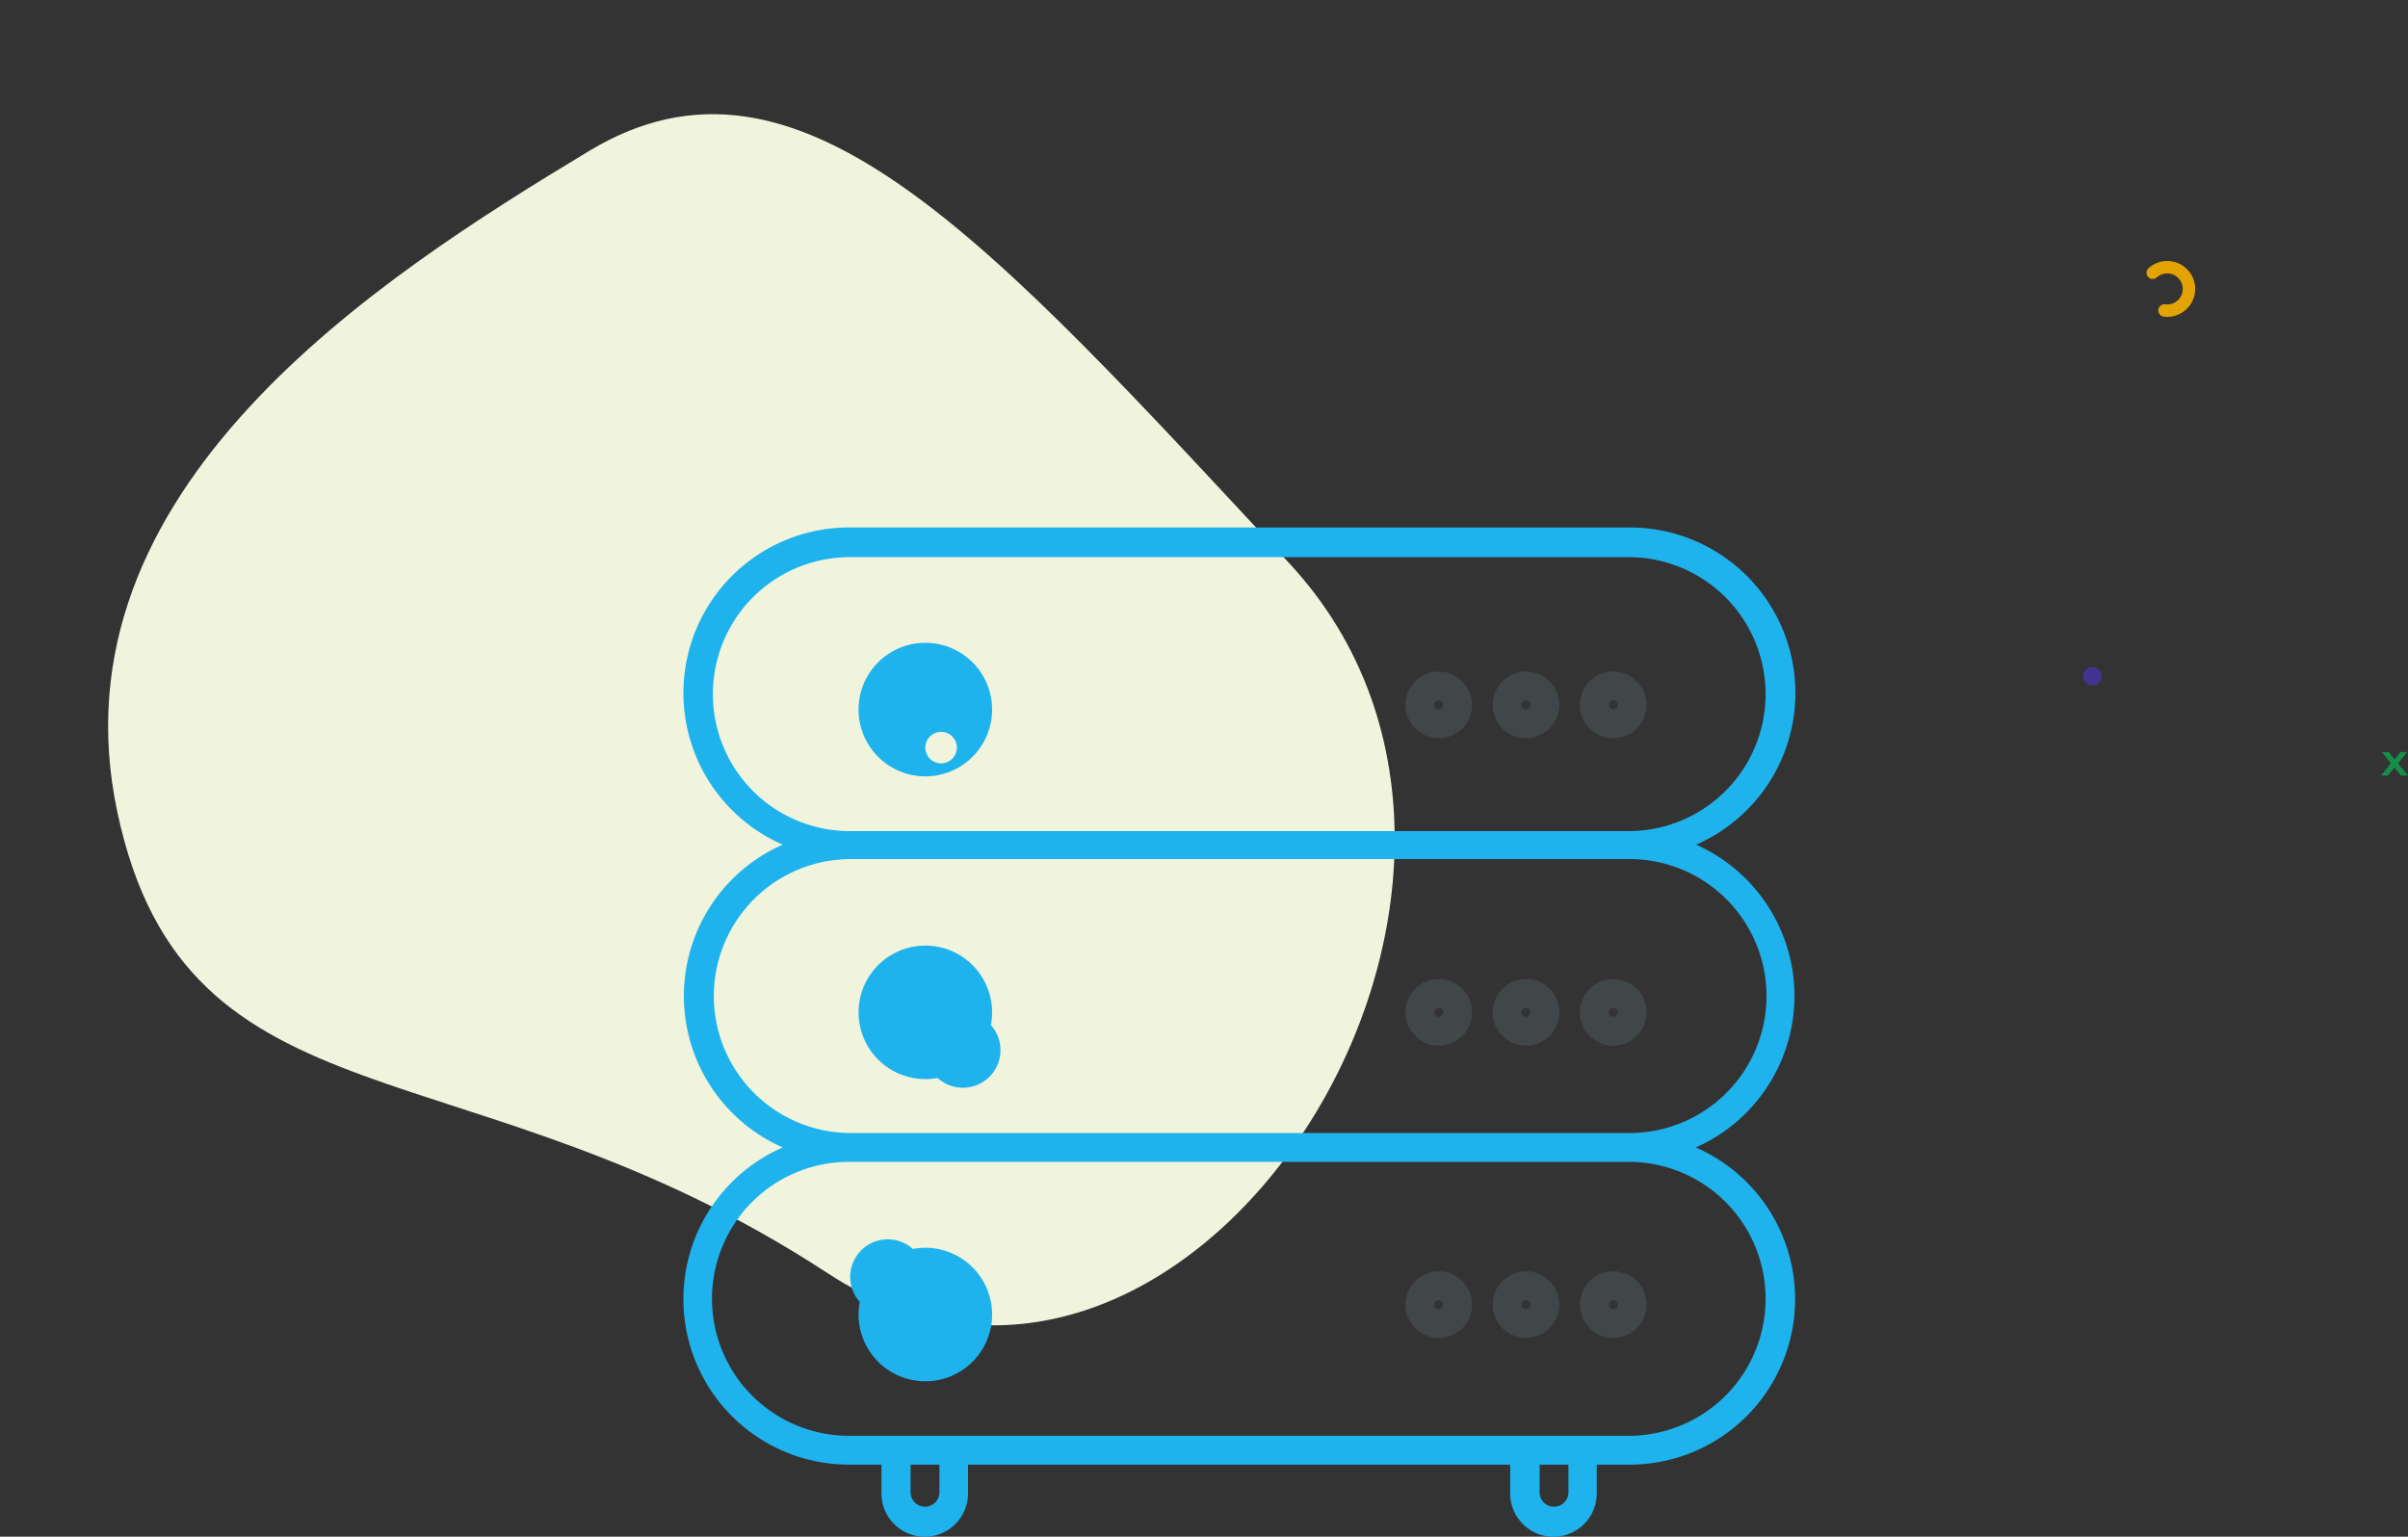
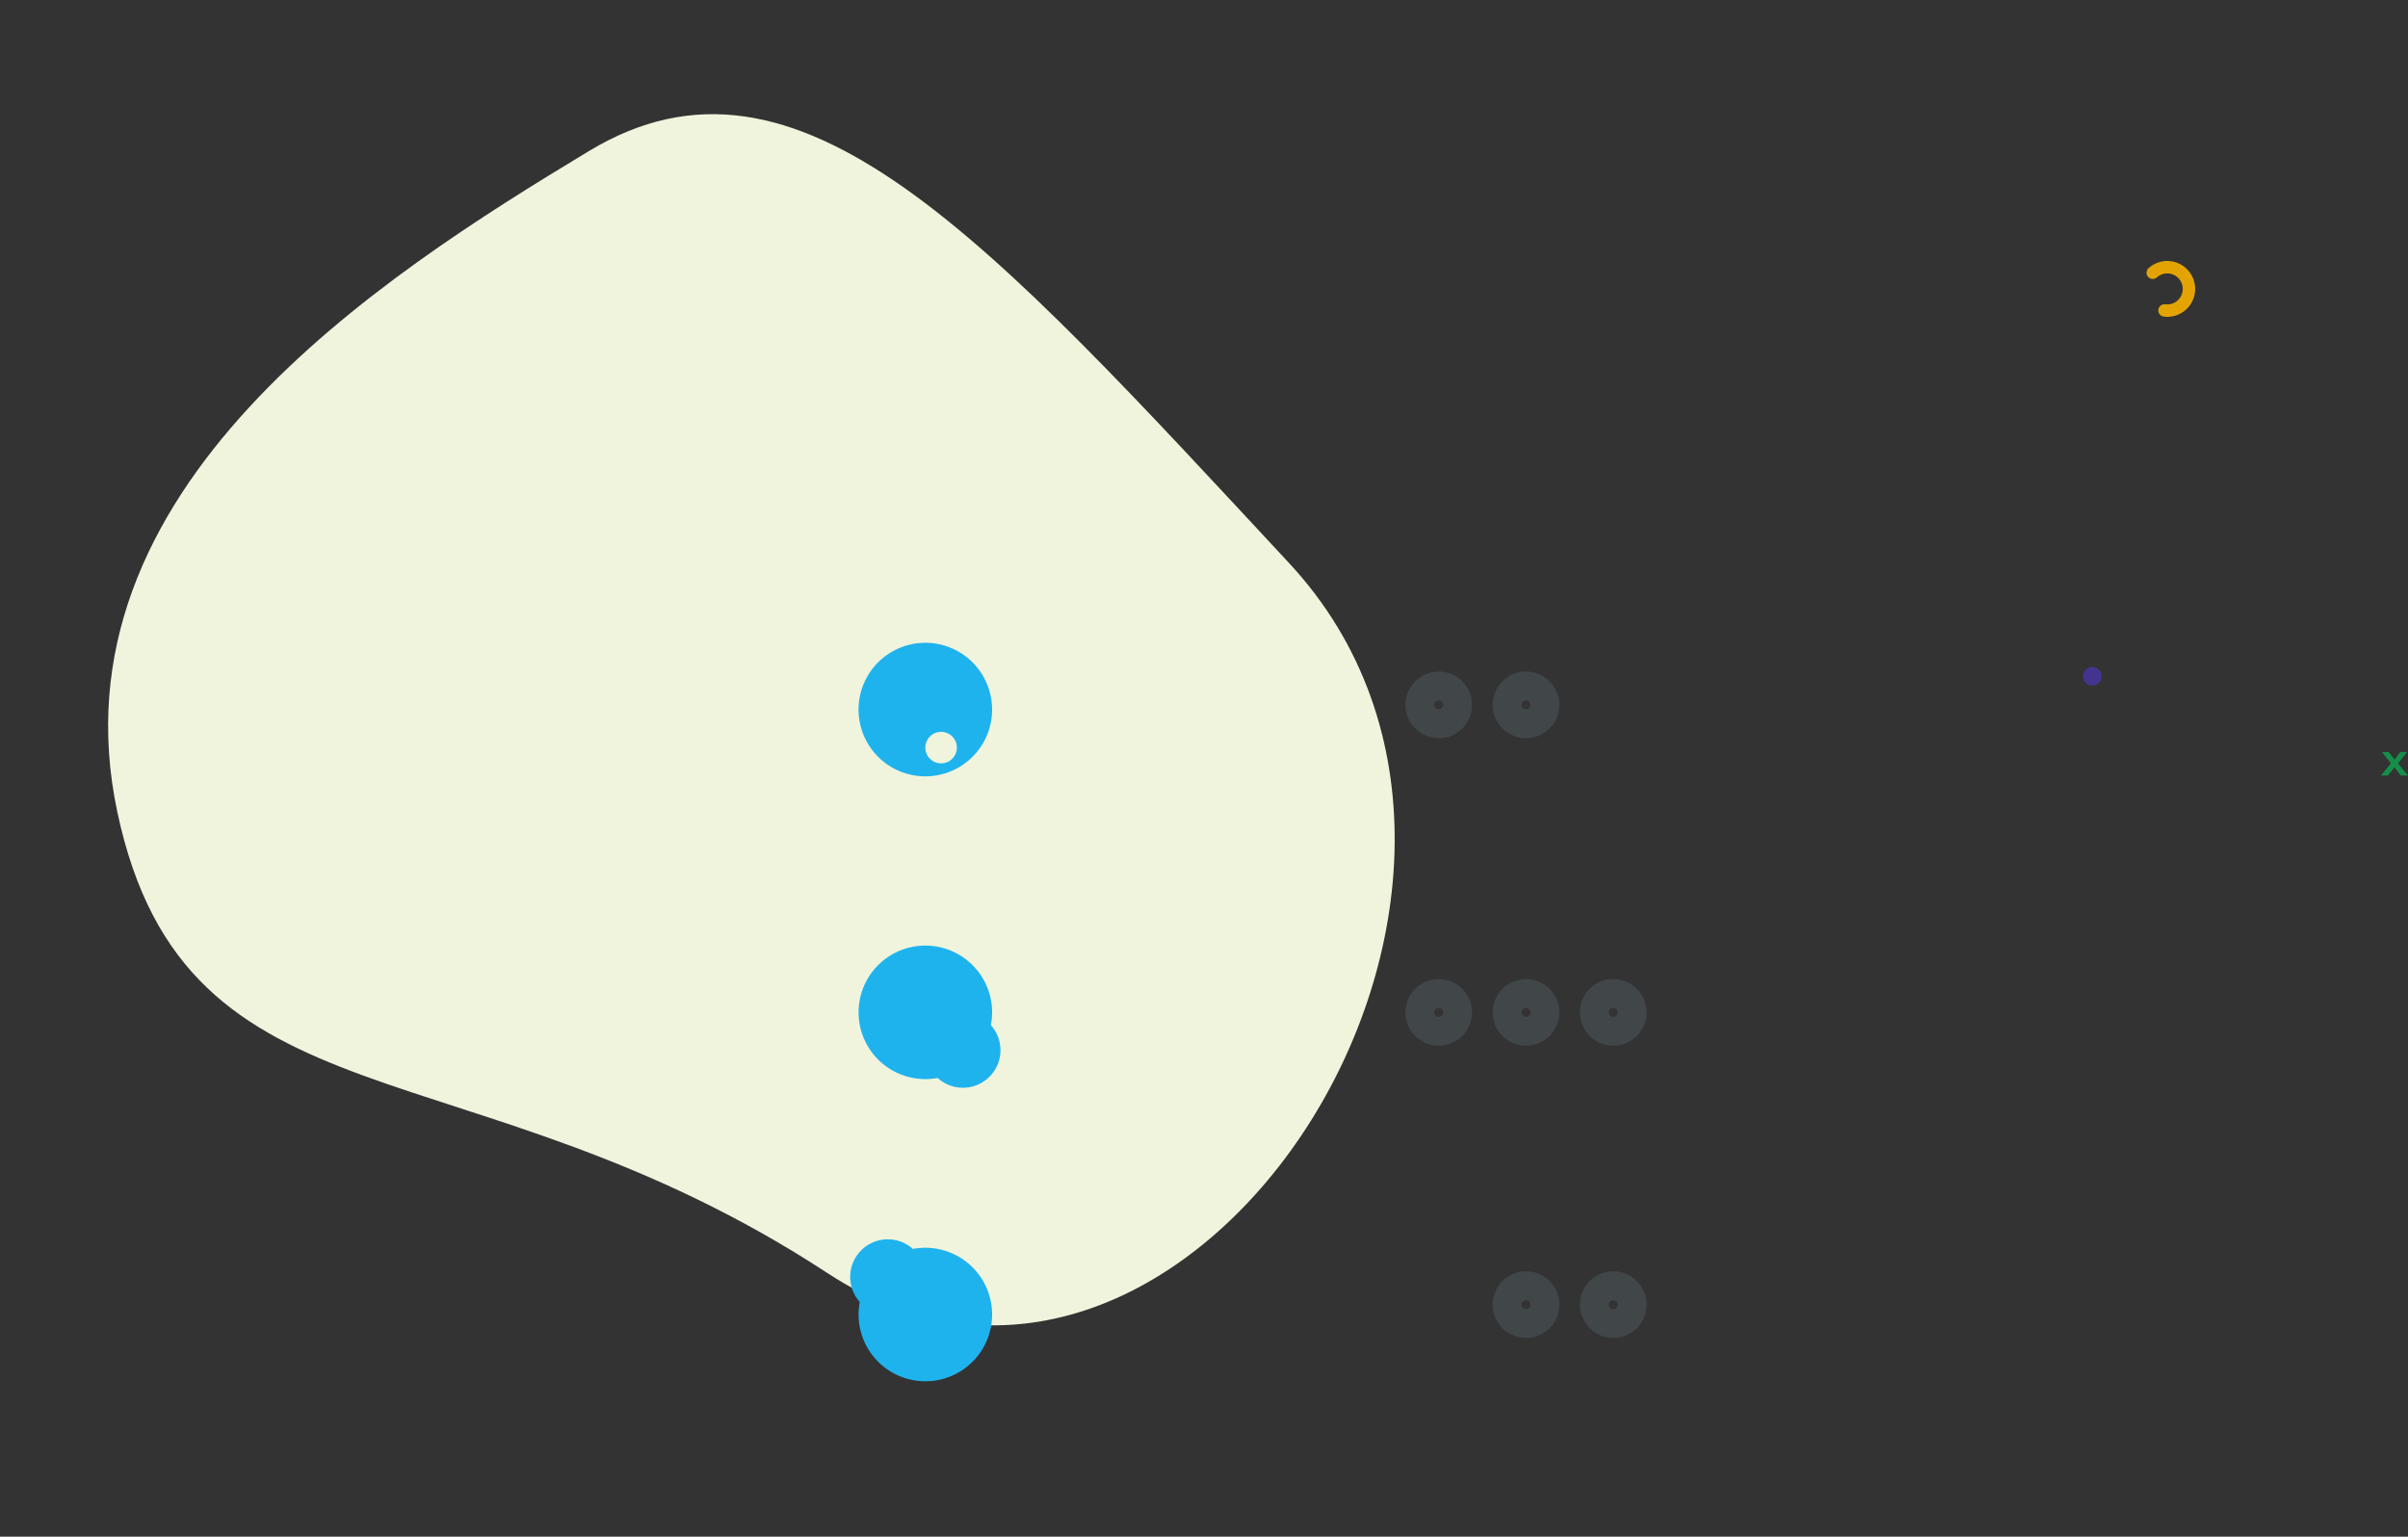
<svg xmlns="http://www.w3.org/2000/svg" width="387.928" height="247.606" viewBox="0 0 387.928 247.606">
  <rect x="0" y="0" width="387.928" height="247.606" fill="#333333" stroke="none" />
  <g id="Group_27488" data-name="Group 27488" transform="translate(0)">
    <path id="Path_332" data-name="Path 332" d="M105.467,14.754c48.778,49.187,96.5,43.206,96.5,96.5s-59.242,75.491-96.5,88.4-59.866-27.216-96.5-88.4S56.69-34.433,105.467,14.754Z" transform="matrix(-0.978, 0.208, -0.208, -0.978, 239.57, 197.654)" fill="#f0f4dc" />
    <g id="Group_27487" data-name="Group 27487" transform="translate(110.104 84.989)">
      <path id="Path_313" data-name="Path 313" d="M261.73,248.13a10.759,10.759,0,1,0,7.605,3.152A10.754,10.754,0,0,0,261.73,248.13Zm0,16.866a2.538,2.538,0,1,1,0,.046Z" transform="translate(-222.761 -229.547)" fill="#1fb3ee" />
-       <path id="Path_317" data-name="Path 317" d="M372.444,285.773A26.69,26.69,0,0,0,356.6,261.357a26.669,26.669,0,0,0-10.825-51.108h-125.5a26.669,26.669,0,0,0-10.825,51.108,26.644,26.644,0,0,0,0,48.784,26.669,26.669,0,0,0,10.825,51.109h5.087V365.9h0a6.969,6.969,0,0,0,13.938,0v-4.647h87.351V365.9a6.969,6.969,0,1,0,13.938,0v-4.647h5.134a26.669,26.669,0,0,0,10.827-51.109,26.7,26.7,0,0,0,15.891-24.368ZM198.208,236.987a22.044,22.044,0,0,1,22.069-21.954H345.723a22.069,22.069,0,1,1,0,44.139H220.277a22.045,22.045,0,0,1-22.069-22.094ZM234.7,365.71a2.322,2.322,0,1,1-4.645,0v-4.461h4.647Zm101.331,0h0a2.323,2.323,0,0,1-4.647,0v-4.461h4.647Zm31.759-31.222a22.048,22.048,0,0,1-22.07,22.117H220.277a22.07,22.07,0,1,1,0-44.139H345.723a22.047,22.047,0,0,1,22.07,22.023Zm-22.07-26.669H220.277a22.07,22.07,0,0,1,0-44.139H345.723a22.07,22.07,0,1,1,0,44.139Z" transform="translate(-193.46 -210.248)" fill="#1fb3ee" />
      <path id="Path_318" data-name="Path 318" d="M261.73,347.59a10.756,10.756,0,1,0,7.605,3.15A10.761,10.761,0,0,0,261.73,347.59Zm0,16.866a6.051,6.051,0,1,0,0-.023Z" transform="translate(-222.761 -280.218)" fill="#1fb3ee" />
      <path id="Path_322" data-name="Path 322" d="M261.73,468.357a10.756,10.756,0,1,0-7.605-3.15A10.749,10.749,0,0,0,261.73,468.357Zm0-16.866a6.054,6.054,0,1,0,0,.094Z" transform="translate(-222.761 -330.784)" fill="#1fb3ee" />
-       <path id="Path_323" data-name="Path 323" d="M433.938,463.315a5.365,5.365,0,1,0-3.794-1.572,5.368,5.368,0,0,0,3.794,1.572Zm0-6.086a.72.72,0,1,1-.51.211.729.729,0,0,1,.51-.211Z" transform="translate(-312.258 -332.726)" fill="#414649" />
      <path id="Path_324" data-name="Path 324" d="M462.586,463.315a5.368,5.368,0,1,0-3.794-1.572,5.363,5.363,0,0,0,3.794,1.572Zm0-6.086a.72.72,0,1,1-.51.211.721.721,0,0,1,.51-.211Z" transform="translate(-326.852 -332.726)" fill="#414649" />
      <path id="Path_325" data-name="Path 325" d="M491.236,463.315a5.368,5.368,0,1,0-3.794-1.572,5.363,5.363,0,0,0,3.794,1.572Zm0-6.086a.72.72,0,1,1-.51.211.721.721,0,0,1,.51-.211Z" transform="translate(-341.448 -332.726)" fill="#414649" />
      <path id="Path_326" data-name="Path 326" d="M433.938,463.315a5.365,5.365,0,1,0-3.794-1.572,5.368,5.368,0,0,0,3.794,1.572Zm0-6.086a.72.72,0,1,1-.51.211.729.729,0,0,1,.51-.211Z" transform="translate(-312.258 -379.818)" fill="#414649" />
      <path id="Path_327" data-name="Path 327" d="M462.586,463.315a5.368,5.368,0,1,0-3.794-1.572,5.363,5.363,0,0,0,3.794,1.572Zm0-6.086a.72.72,0,1,1-.51.211.721.721,0,0,1,.51-.211Z" transform="translate(-326.852 -379.818)" fill="#414649" />
      <path id="Path_328" data-name="Path 328" d="M491.236,463.315a5.368,5.368,0,1,0-3.794-1.572,5.363,5.363,0,0,0,3.794,1.572Zm0-6.086a.72.72,0,1,1-.51.211.721.721,0,0,1,.51-.211Z" transform="translate(-341.448 -379.818)" fill="#414649" />
      <path id="Path_329" data-name="Path 329" d="M433.938,463.315a5.365,5.365,0,1,0-3.794-1.572,5.368,5.368,0,0,0,3.794,1.572Zm0-6.086a.72.72,0,1,1-.51.211.729.729,0,0,1,.51-.211Z" transform="translate(-312.258 -429.363)" fill="#414649" />
      <path id="Path_330" data-name="Path 330" d="M462.586,463.315a5.368,5.368,0,1,0-3.794-1.572,5.363,5.363,0,0,0,3.794,1.572Zm0-6.086a.72.72,0,1,1-.51.211.721.721,0,0,1,.51-.211Z" transform="translate(-326.852 -429.363)" fill="#414649" />
-       <path id="Path_331" data-name="Path 331" d="M491.236,463.315a5.368,5.368,0,1,0-3.794-1.572,5.363,5.363,0,0,0,3.794,1.572Zm0-6.086a.72.72,0,1,1-.51.211.721.721,0,0,1,.51-.211Z" transform="translate(-341.448 -429.363)" fill="#414649" />
    </g>
    <g id="Group_27501" data-name="Group 27501" transform="translate(-6279.431 12736.465)">
      <g id="Ellipse_202" data-name="Ellipse 202" transform="translate(6628.241 -12683.557) rotate(-132)" fill="none" stroke="#e3a403" stroke-linecap="round" stroke-width="2" stroke-dasharray="14">
        <circle cx="4.5" cy="4.5" r="4.5" stroke="none" />
        <circle cx="4.5" cy="4.5" r="3.5" fill="none" />
      </g>
      <circle id="Ellipse_203" data-name="Ellipse 203" cx="1.5" cy="1.5" r="1.5" transform="translate(6615 -12629)" fill="#44348f" />
      <path id="Path_355" data-name="Path 355" d="M0-.5,1.6-2.482.15-4.295H1.257L2.2-3.077l.921-1.218h1.1L2.757-2.454,4.359-.5H3.218L2.178-1.815,1.135-.5Z" transform="translate(6663 -12611)" fill="#148e49" />
    </g>
  </g>
</svg>